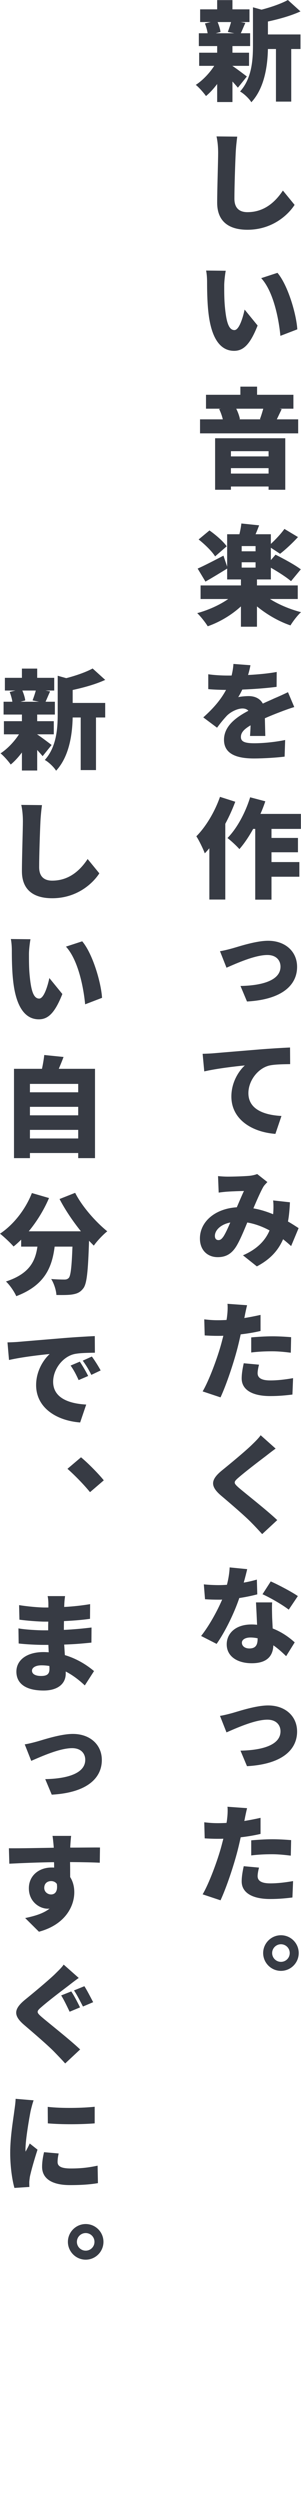
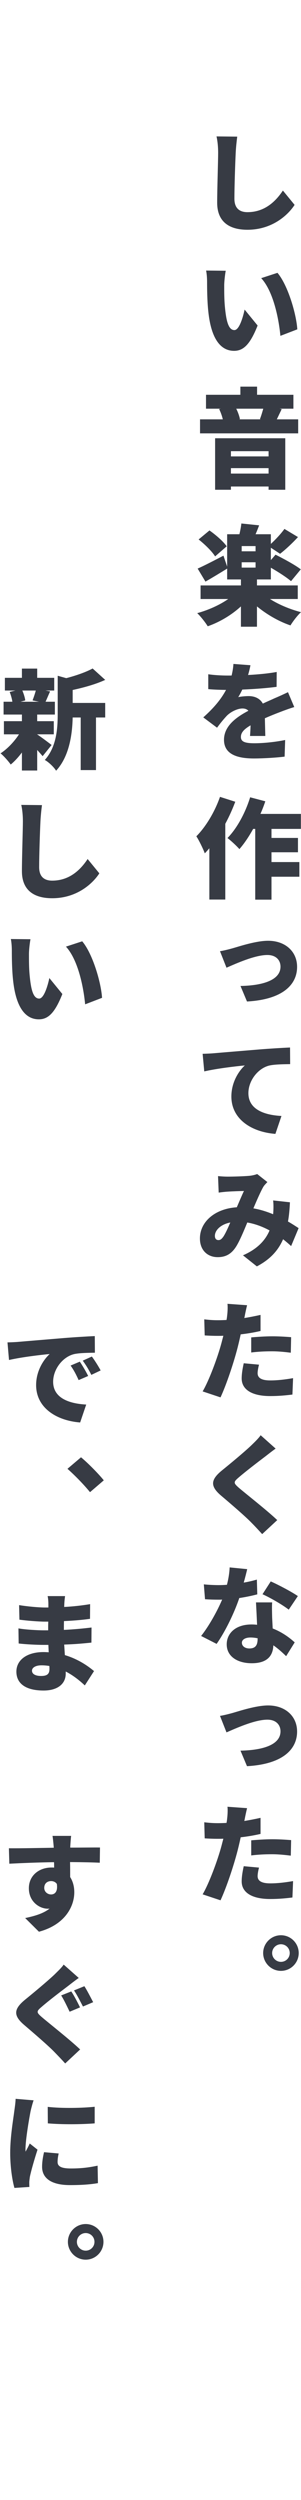
<svg xmlns="http://www.w3.org/2000/svg" viewBox="0 0 110.993 920">
  <g fill="#373b44">
-     <path d="m87.718 32.274c-.521-.64-1.24-1.439-2-2.279v7.559h-5.639v-6.639c-1.28 1.72-2.721 3.279-4.12 4.438-.88-1.239-2.56-3.159-3.759-4.119 2.479-1.6 5.039-4.279 6.799-6.999h-5.56v-4.839h6.64v-2.439h-6.76v-4.719h3.24c-.16-1.12-.561-2.521-1-3.6l2.119-.521h-3.879v-4.679h6.279v-3.399h5.639v3.399h6.279v4.679h-3.24l1.72.32c-.68 1.479-1.2 2.8-1.68 3.8h3.439v4.719h-6.519v2.439h6.119v4.839h-6.119v.04c1.439.92 4.479 3.24 5.318 3.88l-3.318 4.119zm-7.479-24.156c.521 1.2.96 2.64 1.08 3.64l-1.76.48h6.839l-2.399-.48c.399-1.04.88-2.439 1.2-3.64h-4.96zm18.558 4.56h11.998v5.359h-3.4v19.356h-5.639v-19.356h-2.959c-.121 5.919-1.16 14.277-6.119 19.597-.721-1.28-2.84-3.279-4.16-3.96 4.359-4.839 4.76-11.638 4.76-17.037v-13.957l3.159.88c3.68-.96 7.319-2.24 9.719-3.56l4.64 4.199c-3.561 1.64-7.959 2.84-11.998 3.72v4.759z" />
    <path d="m86.917 56.239c-.199 4.12-.479 12.559-.479 16.878 0 3.759 2.159 4.959 4.8 4.959 6.078 0 10.197-3.6 13.077-7.959l4.319 5.279c-2.439 3.76-8.279 9.158-17.396 9.158-6.879 0-11.158-3.079-11.158-9.958 0-4.919.359-15.438.359-18.357 0-2.119-.2-4.279-.6-6.038l7.639.079c-.24 1.84-.48 4.199-.561 5.959z" />
-     <path d="m82.679 104.999c0 2.56 0 5.119.239 7.759.479 5.119 1.239 8.719 3.52 8.719 1.8 0 3.199-4.879 3.759-7.559l4.8 5.879c-2.76 6.959-5.239 9.318-8.679 9.318-4.639 0-8.438-3.88-9.519-14.598-.399-3.72-.44-8.238-.44-10.718 0-1.16-.079-2.84-.359-4.239l7.238.079c-.319 1.68-.559 4.2-.559 5.359zm26.955 16.197-6.239 2.399c-.56-5.919-2.479-16.237-7.079-21.236l6-1.959c3.839 4.519 6.958 15.117 7.318 20.796z" />
+     <path d="m82.679 104.999c0 2.56 0 5.119.239 7.759.479 5.119 1.239 8.719 3.52 8.719 1.8 0 3.199-4.879 3.759-7.559l4.8 5.879c-2.76 6.959-5.239 9.318-8.679 9.318-4.639 0-8.438-3.88-9.519-14.598-.399-3.72-.44-8.238-.44-10.718 0-1.16-.079-2.84-.359-4.239l7.238.079c-.319 1.68-.559 4.2-.559 5.359zm26.955 16.197-6.239 2.399c-.56-5.919-2.479-16.237-7.079-21.236l6-1.959c3.839 4.519 6.958 15.117 7.318 20.796" />
    <path d="m109.954 154.319v5.159h-36.194v-5.159h8.398c-.28-1.239-.8-2.68-1.36-3.799l.641-.12h-5.479v-5.119h12.679v-3h6.158v3h13.398v5.119h-5.119l.799.16c-.68 1.399-1.279 2.679-1.799 3.759zm-30.636 6.959h25.876v18.957h-6.159v-1.2h-13.878v1.2h-5.839zm5.839 4.759v1.92h13.878v-1.92zm13.878 8.239v-2h-13.878v2zm-11.918-23.876c.64 1.279 1.159 2.76 1.36 3.839l-.36.08h8.079l-.36-.08c.44-1.079.88-2.56 1.239-3.839z" />
    <path d="m99.556 220.437c3.199 2.039 7.398 3.799 11.438 4.839-1.279 1.16-3.039 3.439-3.879 4.879-4.359-1.479-8.759-4.039-12.358-6.998v7.479h-5.919v-7.479c-3.439 3.159-7.799 5.759-12.238 7.318-.879-1.439-2.639-3.68-3.879-4.839 4.119-1.12 8.279-3 11.438-5.199h-10.197v-4.999h14.877v-2.2h-5.079v-3.999c-2.64 1.64-5.56 3.399-7.999 4.799l-2.879-4.799c2.439-1.08 5.999-2.92 9.518-4.76l1.36 4.04v-11.918h4.519c.32-1.32.601-2.76.721-3.96l6.559.681c-.439 1.159-.88 2.279-1.319 3.279h5.639v3.56c1.72-1.601 3.759-3.76 4.999-5.52l5 3c-2.12 2.319-4.64 4.639-6.6 6.158l-3.399-2.239v4.56l1.72-2c2.88 1.439 7.199 3.76 9.318 5.399l-3.6 4.358c-1.6-1.399-4.719-3.399-7.438-4.959v4.319h-5.119v2.2h15.038v4.999h-10.238zm-20.237-15.678c-1.12-1.84-3.8-4.439-6.079-6.239l4-3.319c2.279 1.6 5.078 4 6.358 5.84l-4.279 3.719zm14.918-3.799h-5.119v1.919h5.119zm-5.119 7.918h5.119v-1.959h-5.119z" />
    <path d="m92.356 244.801c-.16.88-.439 2.12-.88 3.6 3.56-.2 7.278-.52 10.558-1.12l-.039 5.479c-3.64.479-8.439.84-12.639 1-.479 1-1 1.999-1.52 2.8.801-.24 2.8-.4 3.879-.4 2.28 0 4.2.92 5.199 2.76 1.6-.76 2.88-1.28 4.24-1.92 1.719-.72 3.359-1.479 5.039-2.279l2.319 5.479c-1.399.4-3.839 1.28-5.358 1.88-1.48.56-3.4 1.32-5.48 2.239.041 2.16.121 4.76.16 6.52h-5.639c.08-1 .16-2.479.2-3.92-2.439 1.44-3.56 2.68-3.56 4.279 0 1.64 1.24 2.32 4.92 2.32 3.479 0 7.958-.48 11.397-1.2l-.2 6.119c-2.359.32-7.438.68-11.318.68-6.438 0-11.037-1.68-11.037-6.879 0-5.159 4.679-8.398 8.998-10.678-.6-.641-1.4-.84-2.16-.84-2 0-4.439 1.319-5.759 2.64-1.159 1.239-2.319 2.639-3.64 4.438l-5.078-3.799c3.719-3.319 6.479-6.52 8.398-10.118-1.6 0-4.479-.08-6.56-.28v-5.479c1.96.32 4.96.48 7.079.48h1.52c.359-1.439.6-2.92.68-4.279l6.279.479z" />
    <path d="m86.757 295.042c-1 2.679-2.239 5.438-3.679 8.118v27.875h-5.88v-18.877c-.559.681-1.119 1.28-1.68 1.88-.52-1.439-2.119-4.799-3.119-6.278 3.48-3.479 6.799-8.999 8.719-14.518l5.639 1.8zm13.358 9.998v3.319h9.759v5.279h-9.759v3.6h10.278v5.398h-10.278v8.438h-5.999v-26.035h-.76c-1.6 2.879-3.32 5.438-5.08 7.438-.919-1.08-3.158-3.159-4.398-4.079 3.479-3.52 6.599-9.278 8.358-14.998l5.599 1.48c-.52 1.56-1.119 3.119-1.799 4.639h14.917v5.52h-10.838z" />
    <path d="m85.798 348.959c2.399-.68 8.598-2.759 13.078-2.759 6.278 0 10.678 3.919 10.678 9.598 0 6.68-5.479 12.038-18.477 12.758l-2.4-5.719c8.279-.16 14.758-2.159 14.758-7.118 0-2.16-1.439-4.279-4.84-4.279-4.599 0-11.397 3.079-15.076 4.679l-2.4-6.079c1.4-.2 3.52-.76 4.68-1.08z" />
    <path d="m78.759 387.601c3.68-.32 9.598-.8 16.797-1.4 3.92-.319 8.519-.6 11.398-.72l.04 6.119c-2.04.04-5.359.04-7.519.48-4.24.92-7.879 5.519-7.879 10.198 0 5.759 5.398 8.038 12.197 8.398l-2.239 6.599c-8.759-.68-16.237-5.399-16.237-13.758 0-5.359 2.84-9.519 4.959-11.438-3.359.319-10.277 1.119-14.957 2.199l-.6-6.479c1.56-.04 3.279-.12 4.039-.2z" />
    <path d="m83.838 433.001c2.359 0 5.959-.12 7.878-.28 1.121-.08 2.32-.36 3.12-.68l3.759 2.959c-.639.68-1.199 1.24-1.52 1.8-.959 1.68-2.319 4.76-3.639 7.879 2.6.439 5.039 1.239 7.278 2.159 0-.159.04-.319.04-.439.12-1.72.12-3.399-.04-4.64l6.199.68c-.12 2.56-.319 4.92-.72 7.079 1.56.88 2.879 1.76 3.919 2.439l-2.759 6.6c-.92-.84-1.92-1.68-2.96-2.52-1.8 4.119-4.72 7.398-9.679 9.998l-5.119-4.079c5.719-2.48 8.439-5.919 9.799-9.159-2.52-1.359-5.239-2.399-8.199-2.919-1.359 3.279-2.799 6.759-4.159 8.918-1.68 2.6-3.72 3.84-6.759 3.84-3.719 0-6.559-2.52-6.559-6.879 0-6.199 5.639-10.998 13.598-11.479.959-2.199 1.879-4.438 2.64-5.999-1.56.04-4.2.12-5.959.24-.8.04-2.319.2-3.36.36l-.239-6.079c1.079.12 2.56.2 3.439.2zm-3.279 23.355c.68 0 1.159-.359 1.839-1.319.801-1.24 1.641-3.12 2.52-5.159-3.639.72-5.678 2.919-5.678 4.919 0 1.08.559 1.56 1.319 1.56z" />
    <path d="m91.116 480.321c-.319 1.24-.72 3.16-.879 4.04-.041.199-.08.439-.16.68 2-.32 3.999-.72 5.998-1.16v5.919c-2.239.521-4.759.96-7.318 1.24-.359 1.68-.76 3.399-1.16 4.959-1.399 5.439-4.039 13.397-6.278 18.237l-6.599-2.2c2.319-3.919 5.438-12.237 6.918-17.717l.721-2.76c-.721.04-1.359.04-2 .04-2 0-3.56-.08-4.879-.16l-.16-5.919c2.119.24 3.359.32 5.079.32 1.04 0 2.079-.04 3.12-.08.119-.6.199-1.12.239-1.6.2-1.64.24-3.399.12-4.359l7.238.52zm4.399 21.877c-.28 1.04-.52 2.319-.52 3.119 0 1.64 1.239 2.68 4.679 2.68 2.68 0 5.359-.32 8.398-.84l-.239 6.039c-2.239.28-4.919.56-8.198.56-6.879 0-10.519-2.479-10.519-6.479 0-2 .439-4.119.76-5.6l5.639.521zm-2.88-10.038c2.28-.2 5.24-.4 7.76-.4 2.199 0 4.559.12 6.959.32l-.121 5.719c-1.959-.24-4.398-.52-6.838-.52-2.8 0-5.24.119-7.76.439z" />
    <path d="m97.796 536c-2.439 1.839-7.359 5.599-9.839 7.759-1.919 1.64-1.839 1.999.04 3.679 2.6 2.24 10.318 8.239 14.238 11.958l-5.56 5.159c-1.28-1.399-2.56-2.8-3.839-4.079-2.16-2.279-7.799-7.119-11.398-10.158-4-3.439-3.76-5.799.4-9.198 3.158-2.56 8.197-6.72 10.838-9.239 1.319-1.279 2.719-2.639 3.439-3.719l5.519 4.919c-1.439 1.04-2.759 2.08-3.839 2.92z" />
    <path d="m91.157 577.442c-.281 1.199-.721 2.999-1.28 4.959 1.839-.32 3.519-.72 4.839-1.12l.16 5.439c-1.64.439-4 .96-6.639 1.359-1.84 5.479-5.159 12.318-8.359 16.877l-5.719-2.919c3.039-3.84 6.039-9.358 7.759-13.397-.399.04-.84.04-1.239.04-1.68 0-3.279-.04-5.08-.16l-.439-5.479c1.84.2 4.159.28 5.479.28 1 0 2.041-.04 3.04-.12.56-2.16.92-4.399 1-6.399l6.479.641zm9.197 12.237c-.119 1.72-.039 3.6 0 5.52.041.92.121 2.479.201 4.079 3.398 1.32 6.158 3.319 8.118 5.119l-3.159 5.079c-1.2-1.159-2.8-2.68-4.72-3.999-.12 3.759-2.159 6.599-7.958 6.599-5.199 0-9.239-2.439-9.239-6.959 0-3.919 3.12-7.318 9.159-7.318.68 0 1.399.04 2.039.12-.12-2.8-.279-6.039-.4-8.239h5.959zm-5.358 13.198c-.84-.16-1.72-.28-2.64-.28-1.92 0-3.16.8-3.16 1.92 0 1.239 1.121 2.119 2.76 2.119 2.359 0 3.04-1.359 3.04-3.559zm11.478-10.519c-2.359-1.84-6.959-4.479-9.678-5.679l3.039-4.72c2.84 1.24 7.879 3.92 9.998 5.399l-3.359 4.999z" />
    <path d="m85.798 630.36c2.399-.68 8.598-2.76 13.078-2.76 6.278 0 10.678 3.92 10.678 9.599 0 6.679-5.479 12.038-18.477 12.758l-2.4-5.719c8.279-.16 14.758-2.159 14.758-7.119 0-2.159-1.439-4.279-4.84-4.279-4.599 0-11.397 3.08-15.076 4.68l-2.4-6.079c1.4-.2 3.52-.76 4.68-1.08z" />
    <path d="m91.116 665.402c-.319 1.24-.72 3.16-.879 4.04-.041.199-.08.439-.16.68 2-.32 3.999-.72 5.998-1.16v5.919c-2.239.521-4.759.96-7.318 1.24-.359 1.68-.76 3.399-1.16 4.959-1.399 5.439-4.039 13.397-6.278 18.237l-6.599-2.2c2.319-3.919 5.438-12.237 6.918-17.717l.721-2.76c-.721.04-1.359.04-2 .04-2 0-3.56-.08-4.879-.16l-.16-5.919c2.119.24 3.359.32 5.079.32 1.04 0 2.079-.04 3.12-.08.119-.6.199-1.12.239-1.6.2-1.64.24-3.399.12-4.359l7.238.52zm4.399 21.877c-.28 1.04-.52 2.319-.52 3.119 0 1.64 1.239 2.68 4.679 2.68 2.68 0 5.359-.32 8.398-.84l-.239 6.039c-2.239.28-4.919.56-8.198.56-6.879 0-10.519-2.479-10.519-6.479 0-2 .439-4.119.76-5.6l5.639.521zm-2.88-10.038c2.28-.2 5.24-.4 7.76-.4 2.199 0 4.559.12 6.959.32l-.121 5.719c-1.959-.24-4.398-.52-6.838-.52-2.8 0-5.24.119-7.76.439z" />
    <path d="m110.153 718.723c0 3.6-2.92 6.56-6.559 6.56-3.6 0-6.559-2.96-6.559-6.56s2.959-6.559 6.559-6.559c3.639 0 6.559 2.959 6.559 6.559zm-3.319 0c0-1.8-1.44-3.239-3.239-3.239-1.76 0-3.24 1.439-3.24 3.239s1.48 3.239 3.24 3.239c1.799 0 3.239-1.439 3.239-3.239z" />
    <path d="m15.718 278.275c-.521-.641-1.24-1.44-2-2.28v7.559h-5.639v-6.639c-1.28 1.72-2.72 3.279-4.12 4.438-.88-1.239-2.56-3.158-3.759-4.119 2.479-1.6 5.039-4.279 6.799-6.998h-5.56v-4.84h6.64v-2.439h-6.759v-4.719h3.239c-.16-1.12-.561-2.52-1-3.6l2.119-.52h-3.879v-4.68h6.279v-3.399h5.639v3.399h6.279v4.68h-3.24l1.72.319c-.68 1.479-1.199 2.8-1.68 3.8h3.439v4.719h-6.519v2.439h6.119v4.84h-6.119v.039c1.439.92 4.479 3.24 5.319 3.88l-3.319 4.12zm-7.479-24.156c.521 1.199.96 2.639 1.08 3.639l-1.76.48h6.839l-2.399-.48c.4-1.039.88-2.439 1.2-3.639h-4.96zm18.558 4.559h11.998v5.359h-3.399v19.357h-5.64v-19.357h-2.959c-.12 5.919-1.16 14.277-6.119 19.597-.72-1.28-2.84-3.279-4.159-3.96 4.359-4.838 4.759-11.637 4.759-17.037v-13.957l3.159.88c3.68-.96 7.319-2.239 9.719-3.56l4.64 4.199c-3.56 1.641-7.959 2.84-11.998 3.72v4.759z" />
    <path d="m14.918 302.24c-.2 4.119-.48 12.558-.48 16.877 0 3.76 2.16 4.959 4.8 4.959 6.078 0 10.198-3.6 13.077-7.959l4.319 5.279c-2.439 3.76-8.278 9.158-17.396 9.158-6.879 0-11.158-3.079-11.158-9.958 0-4.919.359-15.437.359-18.356 0-2.12-.2-4.279-.6-6.039l7.639.08c-.24 1.84-.48 4.199-.56 5.959z" />
    <path d="m10.679 351c0 2.559 0 5.119.239 7.758.48 5.119 1.24 8.719 3.52 8.719 1.8 0 3.199-4.879 3.76-7.559l4.799 5.879c-2.76 6.959-5.239 9.318-8.679 9.318-4.639 0-8.438-3.879-9.519-14.598-.399-3.719-.439-8.238-.439-10.718 0-1.16-.08-2.84-.36-4.239l7.239.08c-.32 1.68-.56 4.199-.56 5.359zm26.955 16.197-6.239 2.398c-.56-5.918-2.479-16.236-7.078-21.236l5.999-1.959c3.839 4.52 6.958 15.117 7.318 20.797z" />
-     <path d="m35.034 393.32v32.874h-6.199v-1.88h-17.797v1.88h-5.879v-32.874h10.318c.359-1.68.68-3.56.84-5.08l7.119.721c-.561 1.52-1.2 3.039-1.76 4.359h13.357zm-23.996 5.559v3.08h17.797v-3.08zm0 8.439v3.119h17.797v-3.119zm17.797 11.637v-3.158h-17.797v3.158h17.797z" />
-     <path d="m27.716 438.961c2.479 4.92 7.438 10.6 11.838 14.158-1.56 1.24-3.84 3.64-4.959 5.279-.561-.561-1.16-1.16-1.76-1.8-.36 11.238-.8 15.837-2.12 17.517-1.16 1.521-2.359 1.961-3.999 2.24-1.4.24-3.64.24-5.919.199-.08-1.719-.88-4.238-1.92-5.879 2 .16 3.879.201 4.879.201.68 0 1.12-.121 1.6-.601.72-.8 1.08-4.119 1.36-11.519h-6.56c-.959 7.559-3.599 14.238-14.157 18.237-.72-1.64-2.399-4.119-3.8-5.399 8.759-2.879 10.839-7.559 11.599-12.838h-5.999v-2.559c-.92.92-1.84 1.76-2.8 2.52-1.08-1.28-3.6-3.64-4.999-4.72 4.959-3.279 9.398-8.919 11.758-14.958l6.319 1.84c-1.88 4.4-4.52 8.68-7.479 12.238h19.236c-2.919-3.639-5.759-7.799-7.879-11.878l5.76-2.28z" />
    <path d="m6.799 493.801c3.68-.32 9.599-.8 16.757-1.4 3.92-.319 8.559-.6 11.398-.719l.04 6.118c-2.04.04-5.359.04-7.519.479-4.239.92-7.879 5.52-7.879 10.199 0 5.759 5.399 8.038 12.198 8.398l-2.24 6.599c-8.718-.68-16.237-5.399-16.237-13.758 0-5.358 2.88-9.519 5-11.438-3.359.32-10.278 1.121-14.998 2.2l-.56-6.479c1.56-.039 3.279-.119 4.039-.199zm25.716 12.558-3.52 1.521c-1.04-2.28-1.72-3.561-2.959-5.359l3.399-1.439c.999 1.479 2.359 3.799 3.079 5.278zm4.6-2.04-3.439 1.641c-1.12-2.24-1.88-3.439-3.16-5.24l3.359-1.52c1.04 1.4 2.479 3.68 3.24 5.119z" />
    <path d="m24.876 540.521 4.999-4.239c2.72 2.239 6.639 6.278 8.398 8.479l-5.079 4.359c-2.319-2.839-5.599-6.198-8.318-8.599z" />
    <path d="m23.996 587.363c-.12.799-.24 1.919-.28 2.839 0 .319-.04.72-.04 1.159 3.04-.159 6.159-.479 9.559-1.039l-.04 5.398c-2.359.36-5.839.681-9.599.84-.04 1.121-.04 2.24-.04 3.24 4.04-.2 7.199-.52 10.198-.88l-.039 5.56c-3.439.359-6.319.6-10.039.719l.24 3.88c4.839 1.439 8.479 3.96 10.758 5.88l-3.399 5.277c-1.959-1.838-4.319-3.719-7.038-5.119v.801c0 3.719-2.96 6.199-8.159 6.199-6.639 0-10.038-2.6-10.038-6.959 0-4.199 3.76-7.199 9.998-7.199.641 0 1.32.04 1.92.08l-.12-2.719h-1.92c-2.079 0-6.559-.201-9.038-.521l-.08-5.56c2.439.48 7.398.721 9.198.721h1.76c0-1.04 0-2.12.04-3.199h-1.239c-2.36 0-6.759-.36-9.398-.721l-.12-5.359c2.919.48 7.198.881 9.479.881h1.319v-1.36c0-.72-.08-1.999-.28-2.839h6.439zm-8.839 29.395c2 0 3.08-.561 3.08-2.561 0-.279 0-.639-.04-1.119-.96-.16-1.92-.24-2.92-.24-2.199 0-3.479.881-3.479 1.961 0 1.279 1.32 1.959 3.359 1.959z" />
-     <path d="m13.798 640.842c2.399-.68 8.599-2.76 13.078-2.76 6.278 0 10.678 3.92 10.678 9.598 0 6.68-5.479 12.039-18.477 12.758l-2.399-5.719c8.278-.16 14.757-2.158 14.757-7.119 0-2.158-1.439-4.279-4.839-4.279-4.6 0-11.398 3.08-15.077 4.68l-2.4-6.078c1.4-.201 3.52-.76 4.68-1.08z" />
    <path d="m26.235 675.604c-.12.721-.279 3.16-.319 3.879v.441c3.679 0 8.918-.08 10.958-.041l-.08 5.6c-2.319-.121-5.999-.201-10.958-.24.04 1.879.04 3.879.04 5.52 1 1.559 1.52 3.479 1.52 5.598 0 5.041-3.239 11.879-13.038 14.518l-5.079-5.039c3.439-.719 6.679-1.639 8.999-3.479-.24.039-.48.039-.721.039-2.839 0-6.918-2.439-6.918-7.518 0-4.719 3.799-7.639 8.358-7.639.319 0 .64 0 .96.039 0-.68 0-1.318-.04-2-5.879.08-11.679.32-16.478.561l-.16-5.68c4.52.041 11.479-.119 16.558-.199-.04-.16-.04-.32-.04-.439-.16-1.881-.32-3.32-.44-3.92h6.879zm-7.398 21.557c1.24 0 2.56-.879 2.119-3.879-.479-.68-1.239-1.041-2.119-1.041-1.24 0-2.52.721-2.52 2.52 0 1.441 1.239 2.4 2.52 2.4z" />
    <path d="m25.156 730.801c-2.44 1.84-7.399 5.6-9.839 7.758-1.96 1.641-1.88 2 .04 3.68 2.6 2.24 10.278 8.24 14.197 11.959l-5.519 5.158c-1.24-1.398-2.6-2.799-3.84-4.078-2.159-2.279-7.798-7.119-11.357-10.158-4-3.439-3.76-5.799.359-9.199 3.16-2.559 8.159-6.719 10.839-9.238 1.279-1.279 2.759-2.639 3.439-3.719l5.559 4.918c-1.479 1.041-2.8 2.08-3.879 2.92zm4.358 7.918-3.839 1.6c-.8-1.639-2.08-4.398-3.119-5.998l3.719-1.48c1.04 1.48 2.56 4.48 3.239 5.879zm4.84-1.918-3.76 1.6c-.88-1.641-2.199-4.359-3.319-5.92l3.84-1.561c.999 1.521 2.52 4.52 3.239 5.881z" />
    <path d="m11.278 776.922c-.4 2.039-1.88 10.357-1.88 13.998 0 .119 0 .76.04.879.56-1.08 1.04-1.879 1.52-3l2.88 2.281c-1.16 3.559-2.399 7.877-2.84 10.078-.08.6-.2 1.52-.2 1.879 0 .439 0 1.119.04 1.76l-5.519.359c-.76-2.639-1.56-7.559-1.56-12.918 0-5.998 1.159-12.518 1.52-15.438.16-1.158.439-2.959.479-4.438l6.64.559c-.36.881-.96 3.279-1.12 4zm9.958 18.717c0 1.719 1.68 2.359 4.879 2.359 3.479 0 6.319-.279 9.879-1.039l.12 6.438c-2.6.441-5.68.721-10.318.721-6.839 0-10.278-2.52-10.278-6.719 0-1.68.24-3.359.72-5.398l5.399.479c-.28 1.281-.4 2.121-.4 3.16zm13.678-20.357v6.119c-5.159.4-11.998.441-17.277 0l-.04-6.078c5.159.6 12.918.439 17.317-.041z" />
    <path d="m38.153 825.002c0 3.6-2.919 6.561-6.559 6.561-3.6 0-6.559-2.961-6.559-6.561s2.959-6.559 6.559-6.559c3.64 0 6.559 2.959 6.559 6.559zm-3.319 0c0-1.799-1.439-3.238-3.239-3.238-1.76 0-3.239 1.439-3.239 3.238 0 1.801 1.479 3.24 3.239 3.24 1.8 0 3.239-1.439 3.239-3.24z" />
  </g>
</svg>